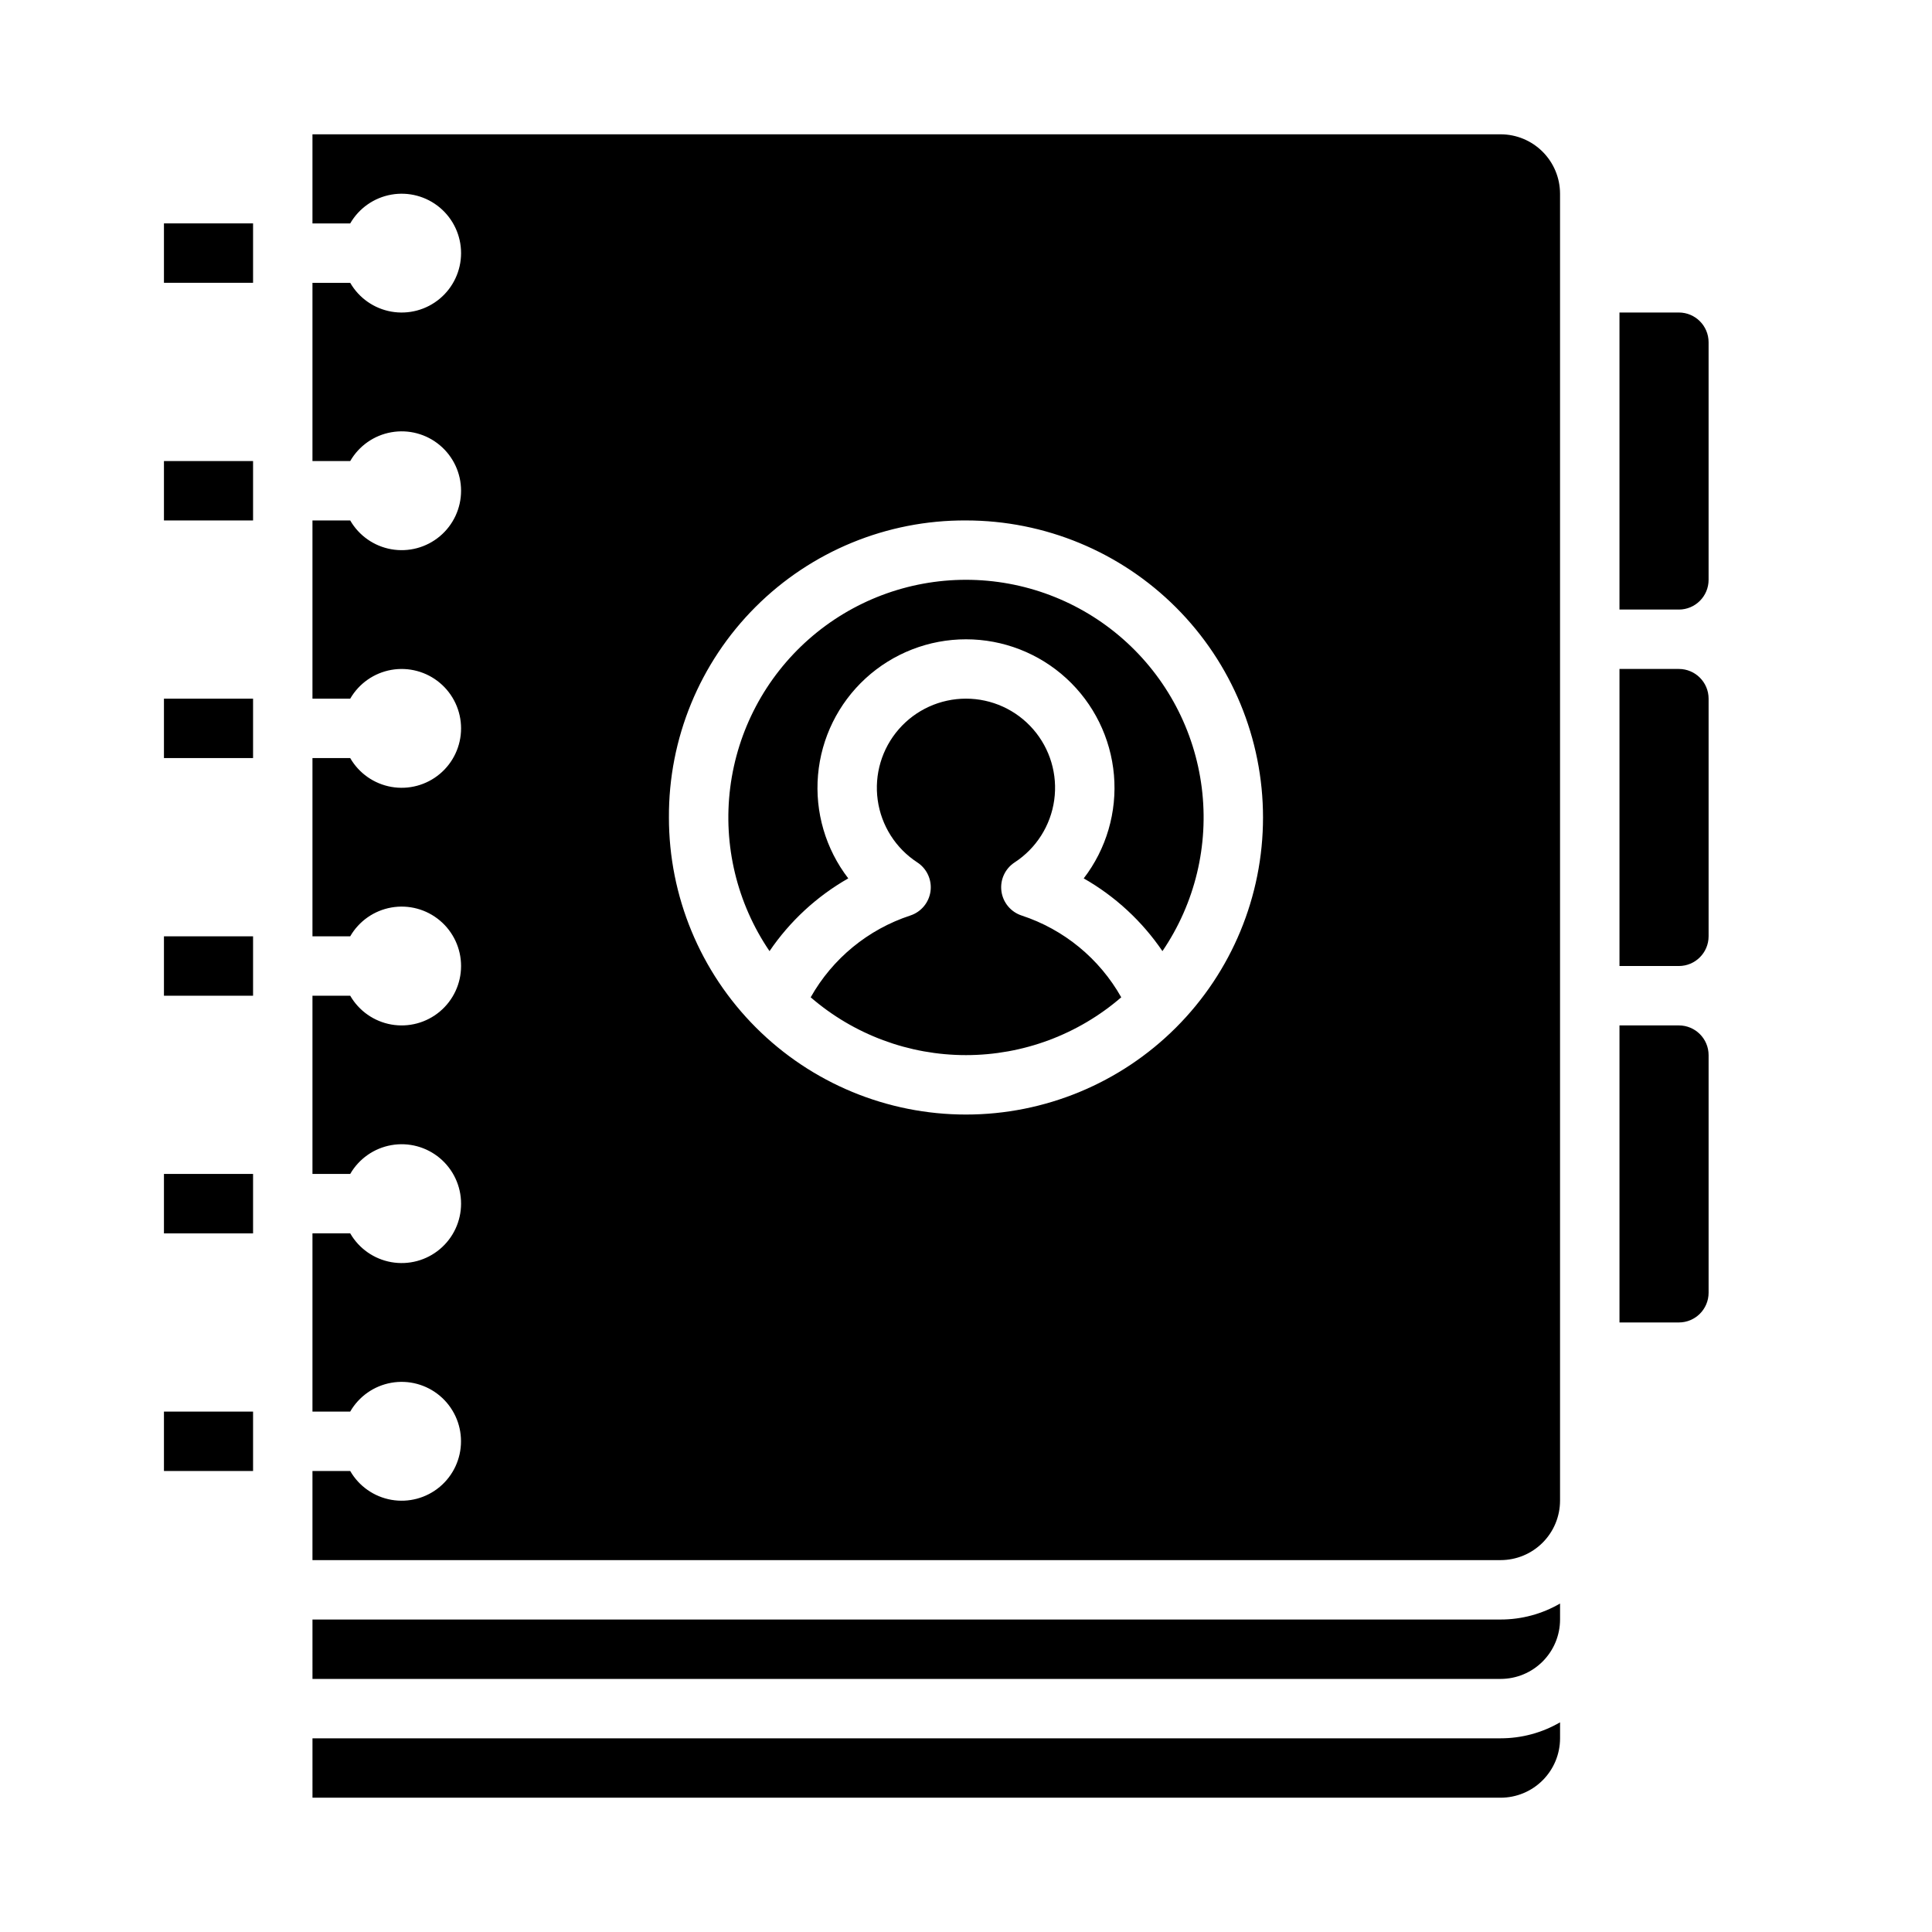
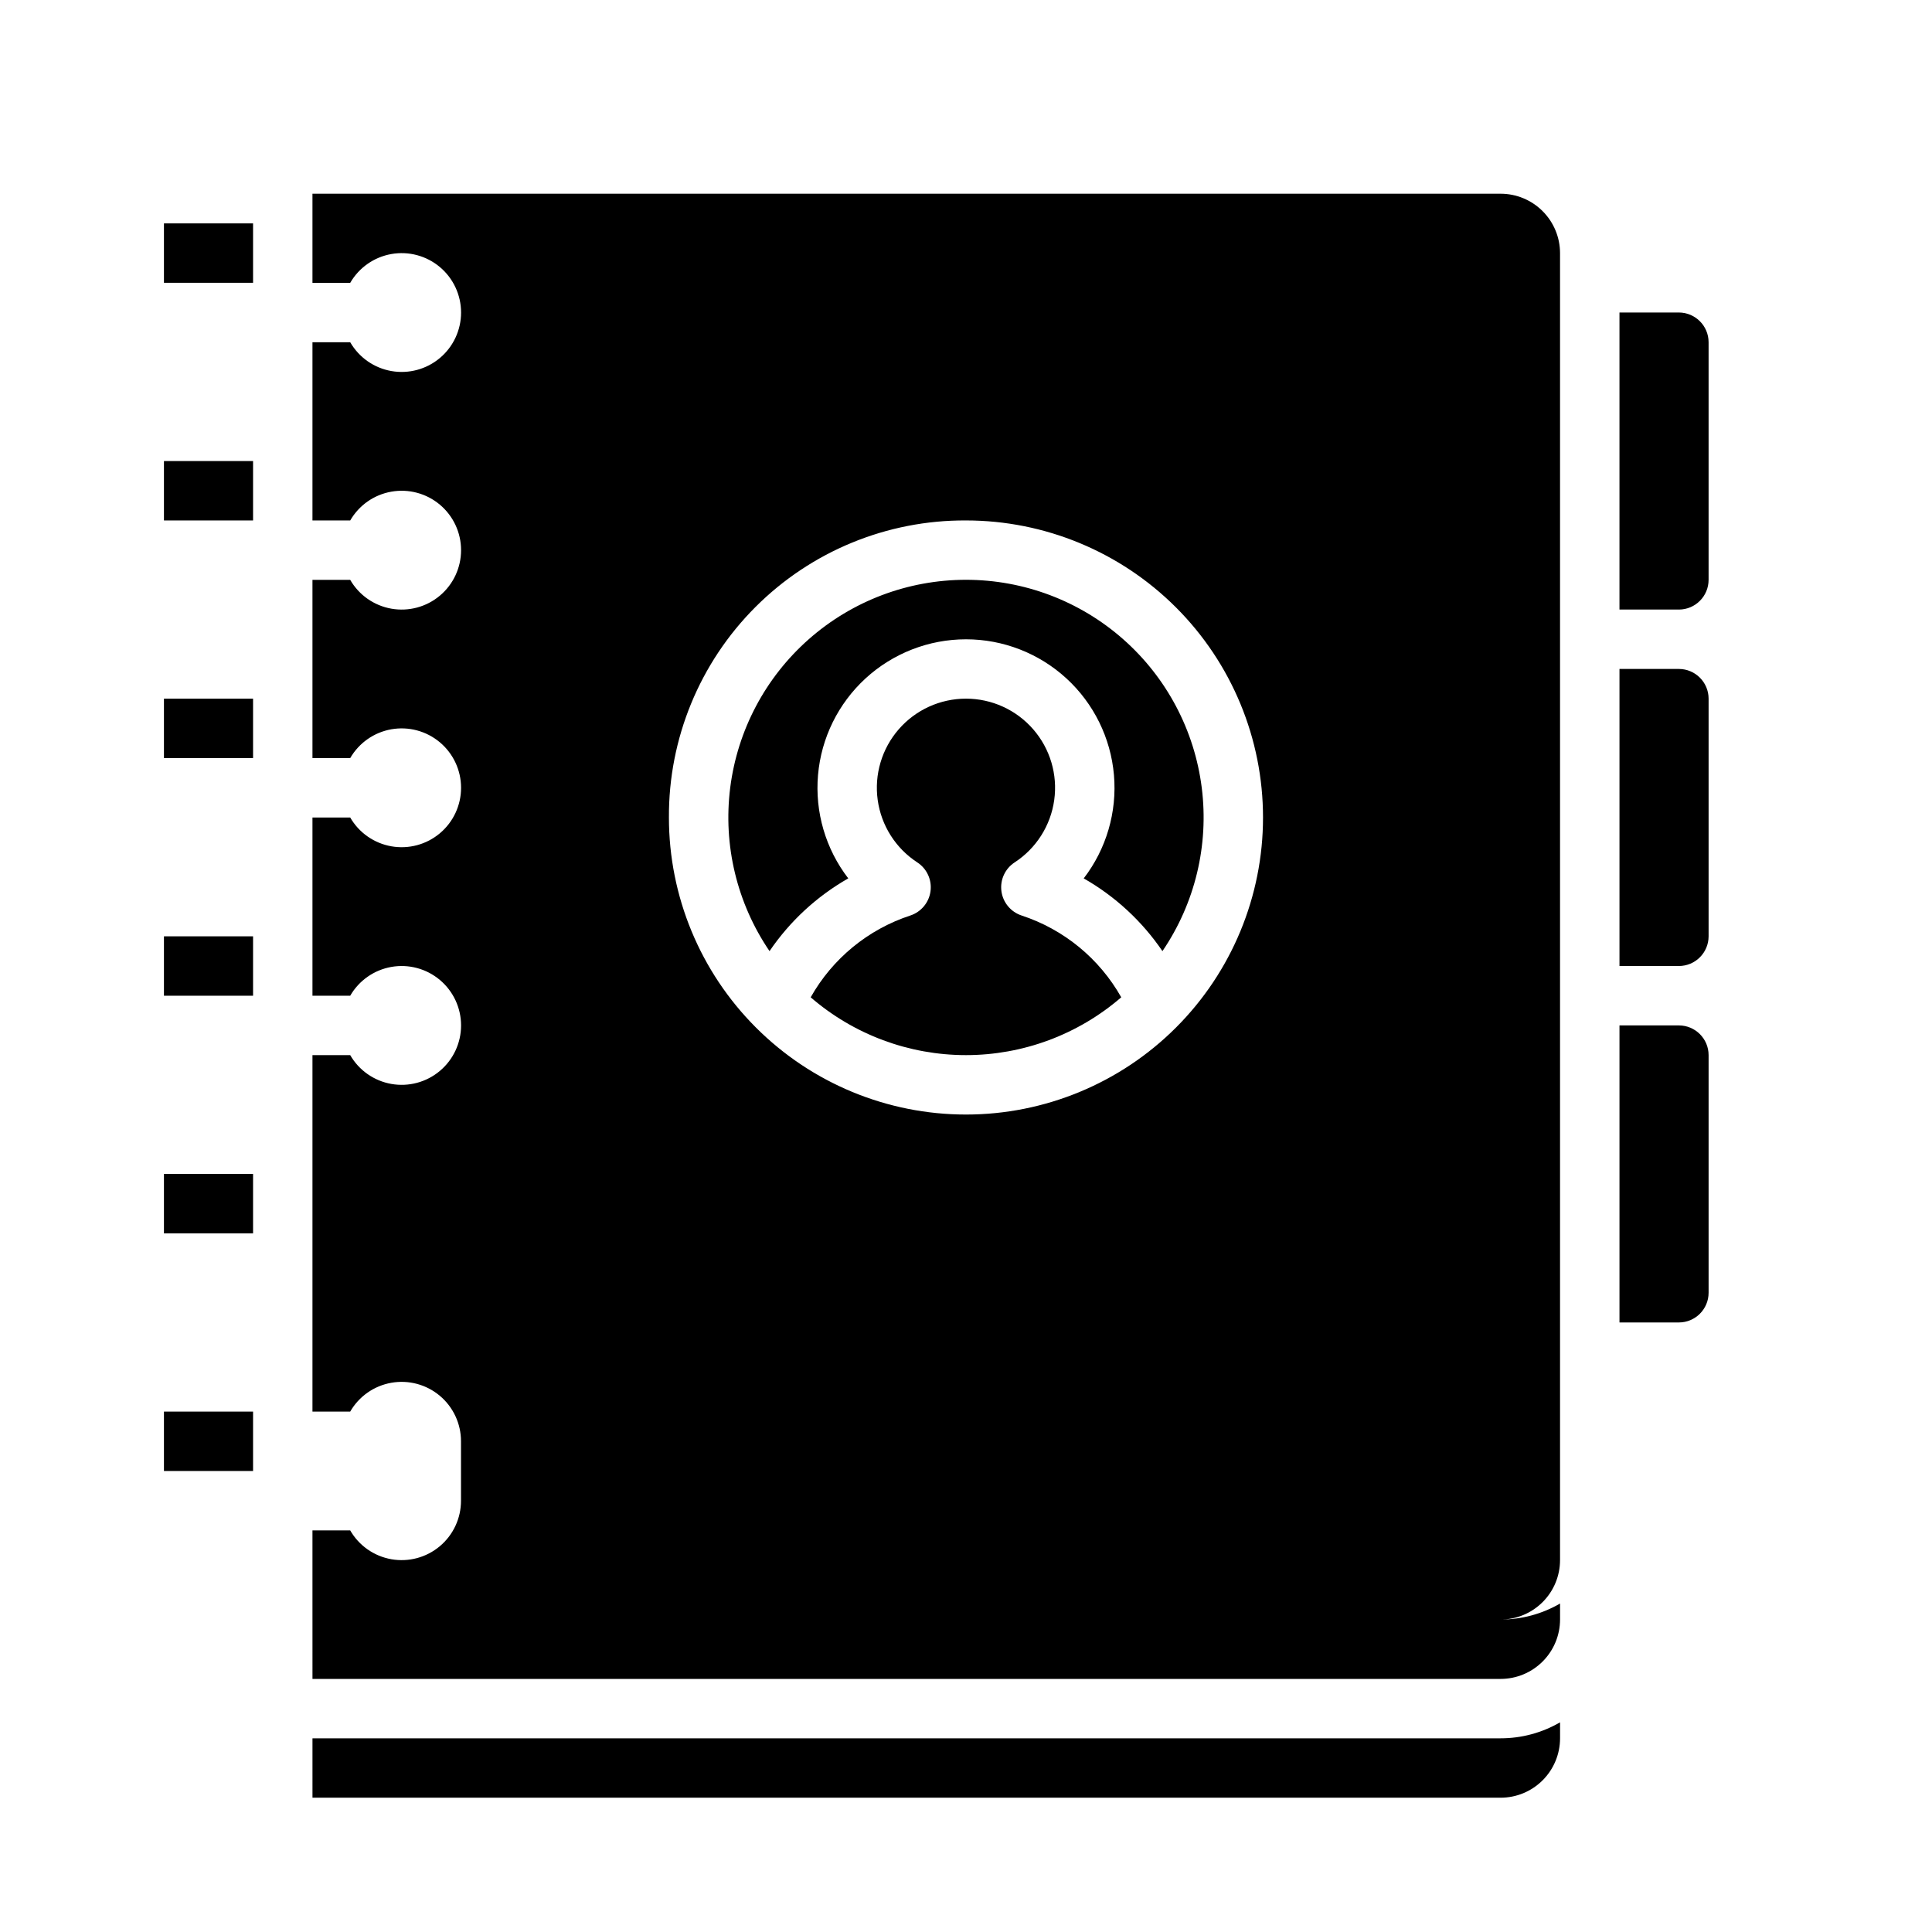
<svg xmlns="http://www.w3.org/2000/svg" fill="#000000" width="800px" height="800px" version="1.1" viewBox="144 144 512 512">
-   <path d="m226.81 604.67h314.88c5.531 0.004 10.961-1.457 15.742-4.238v4.238c-0.004 4.172-1.664 8.176-4.617 11.125-2.949 2.953-6.953 4.613-11.125 4.617h-314.88zm141.99-227.89c-6.008-7.809-8.867-17.586-8.016-27.398 0.852-9.812 5.352-18.953 12.609-25.609 7.262-6.656 16.754-10.352 26.605-10.352 9.848 0 19.34 3.695 26.602 10.352 7.258 6.656 11.758 15.797 12.609 25.609 0.852 9.812-2.008 19.59-8.012 27.398 8.332 4.75 15.469 11.344 20.863 19.277 8.633-12.684 12.336-28.078 10.418-43.297-1.914-15.219-9.32-29.219-20.824-39.363-11.508-10.148-26.316-15.746-41.656-15.746s-30.152 5.598-41.656 15.746c-11.504 10.145-18.91 24.145-20.828 39.363s1.789 30.613 10.418 43.297c5.394-7.934 12.531-14.527 20.867-19.277zm-141.99 212.15h314.88c4.172-0.004 8.176-1.664 11.125-4.617 2.953-2.949 4.613-6.953 4.617-11.125v-4.238c-4.781 2.781-10.211 4.242-15.742 4.238h-314.88zm187.93-202.31c-2.875-0.945-4.957-3.453-5.352-6.453-0.398-3.004 0.965-5.965 3.5-7.621 5.723-3.731 9.551-9.754 10.492-16.523 0.945-6.766-1.09-13.609-5.574-18.762-4.484-5.156-10.98-8.113-17.812-8.113s-13.332 2.957-17.816 8.113c-4.484 5.152-6.519 11.996-5.574 18.762 0.941 6.769 4.769 12.793 10.496 16.523 2.531 1.656 3.894 4.617 3.5 7.621-0.398 3-2.477 5.508-5.356 6.453-11.199 3.676-20.617 11.406-26.402 21.676 11.434 9.883 26.039 15.32 41.152 15.32 15.109 0 29.715-5.438 41.148-15.32-5.785-10.27-15.203-18-26.402-21.676zm158.44 13.383h15.742c4.348-0.008 7.867-3.527 7.875-7.875v-62.977c-0.008-4.344-3.527-7.867-7.875-7.871h-15.742zm0 94.465h15.742v-0.004c4.348-0.004 7.867-3.523 7.875-7.871v-62.977c-0.008-4.344-3.527-7.867-7.875-7.871h-15.742zm-307.01 31.484c0.004-4.652-2.051-9.066-5.617-12.059-3.562-2.992-8.266-4.254-12.848-3.445-4.582 0.809-8.57 3.602-10.895 7.633h-10.004v-47.23h10.004c2.328 4.031 6.316 6.824 10.902 7.633 4.582 0.809 9.289-0.453 12.852-3.445 3.566-2.992 5.625-7.406 5.625-12.059 0-4.656-2.059-9.07-5.625-12.062-3.562-2.992-8.27-4.254-12.852-3.445-4.586 0.809-8.574 3.606-10.902 7.633h-10.004v-47.23h10.004c2.328 4.031 6.316 6.824 10.902 7.633 4.582 0.809 9.289-0.453 12.852-3.445 3.566-2.992 5.625-7.406 5.625-12.059 0-4.656-2.059-9.07-5.625-12.062-3.562-2.992-8.27-4.254-12.852-3.445-4.586 0.809-8.574 3.606-10.902 7.633h-10.004v-47.23h10.004c2.328 4.031 6.316 6.824 10.902 7.633 4.582 0.809 9.289-0.453 12.852-3.445 3.566-2.992 5.625-7.406 5.625-12.059 0-4.656-2.059-9.07-5.625-12.062-3.562-2.992-8.27-4.25-12.852-3.445-4.586 0.809-8.574 3.606-10.902 7.633h-10.004v-47.23h10.004c2.328 4.031 6.316 6.824 10.902 7.633 4.582 0.809 9.289-0.453 12.852-3.445 3.566-2.988 5.625-7.406 5.625-12.059 0-4.656-2.059-9.07-5.625-12.062-3.562-2.992-8.27-4.25-12.852-3.441-4.586 0.805-8.574 3.602-10.902 7.633h-10.004v-47.234h10.004c2.328 4.031 6.316 6.824 10.902 7.633 4.582 0.809 9.289-0.453 12.852-3.445 3.566-2.988 5.625-7.406 5.625-12.059 0-4.652-2.059-9.07-5.625-12.062-3.562-2.988-8.27-4.25-12.852-3.441-4.586 0.809-8.574 3.602-10.902 7.633h-10.004v-23.617h314.88c4.172 0.004 8.176 1.664 11.125 4.617 2.953 2.949 4.613 6.953 4.617 11.125v346.37c-0.004 4.172-1.664 8.176-4.617 11.125-2.949 2.953-6.953 4.613-11.125 4.617h-314.88v-23.613h10.004c2.324 4.031 6.312 6.824 10.895 7.633 4.582 0.809 9.285-0.453 12.848-3.445 3.566-2.992 5.621-7.41 5.617-12.062zm55.105-165.31h-0.004c0 20.879 8.293 40.902 23.059 55.664 14.762 14.766 34.785 23.059 55.664 23.059 20.875 0 40.898-8.293 55.664-23.059 14.762-14.762 23.055-34.785 23.055-55.664 0-20.875-8.293-40.898-23.055-55.66-14.766-14.766-34.789-23.059-55.664-23.059-20.914-0.109-41 8.148-55.785 22.938-14.785 14.785-23.047 34.871-22.938 55.781zm275.52-62.977v-62.973c-0.008-4.348-3.527-7.867-7.875-7.875h-15.742v78.719h15.742v0.004c4.348-0.004 7.867-3.527 7.875-7.871zm-385.73-94.461h-23.617v15.742h23.617zm-23.617 78.719h23.617v-15.742h-23.617zm0 62.977h23.617v-15.746h-23.617zm0 62.977h23.617v-15.746h-23.617zm0 62.977h23.617v-15.746h-23.617zm0 62.977h23.617v-15.746h-23.617z" />
+   <path d="m226.81 604.67h314.88c5.531 0.004 10.961-1.457 15.742-4.238v4.238c-0.004 4.172-1.664 8.176-4.617 11.125-2.949 2.953-6.953 4.613-11.125 4.617h-314.88zm141.99-227.89c-6.008-7.809-8.867-17.586-8.016-27.398 0.852-9.812 5.352-18.953 12.609-25.609 7.262-6.656 16.754-10.352 26.605-10.352 9.848 0 19.34 3.695 26.602 10.352 7.258 6.656 11.758 15.797 12.609 25.609 0.852 9.812-2.008 19.59-8.012 27.398 8.332 4.75 15.469 11.344 20.863 19.277 8.633-12.684 12.336-28.078 10.418-43.297-1.914-15.219-9.32-29.219-20.824-39.363-11.508-10.148-26.316-15.746-41.656-15.746s-30.152 5.598-41.656 15.746c-11.504 10.145-18.91 24.145-20.828 39.363s1.789 30.613 10.418 43.297c5.394-7.934 12.531-14.527 20.867-19.277zm-141.99 212.15h314.88c4.172-0.004 8.176-1.664 11.125-4.617 2.953-2.949 4.613-6.953 4.617-11.125v-4.238c-4.781 2.781-10.211 4.242-15.742 4.238h-314.88zm187.93-202.31c-2.875-0.945-4.957-3.453-5.352-6.453-0.398-3.004 0.965-5.965 3.5-7.621 5.723-3.731 9.551-9.754 10.492-16.523 0.945-6.766-1.09-13.609-5.574-18.762-4.484-5.156-10.98-8.113-17.812-8.113s-13.332 2.957-17.816 8.113c-4.484 5.152-6.519 11.996-5.574 18.762 0.941 6.769 4.769 12.793 10.496 16.523 2.531 1.656 3.894 4.617 3.5 7.621-0.398 3-2.477 5.508-5.356 6.453-11.199 3.676-20.617 11.406-26.402 21.676 11.434 9.883 26.039 15.32 41.152 15.32 15.109 0 29.715-5.438 41.148-15.32-5.785-10.27-15.203-18-26.402-21.676zm158.44 13.383h15.742c4.348-0.008 7.867-3.527 7.875-7.875v-62.977c-0.008-4.344-3.527-7.867-7.875-7.871h-15.742zm0 94.465h15.742v-0.004c4.348-0.004 7.867-3.523 7.875-7.871v-62.977c-0.008-4.344-3.527-7.867-7.875-7.871h-15.742zm-307.01 31.484c0.004-4.652-2.051-9.066-5.617-12.059-3.562-2.992-8.266-4.254-12.848-3.445-4.582 0.809-8.57 3.602-10.895 7.633h-10.004v-47.23h10.004h-10.004v-47.23h10.004c2.328 4.031 6.316 6.824 10.902 7.633 4.582 0.809 9.289-0.453 12.852-3.445 3.566-2.992 5.625-7.406 5.625-12.059 0-4.656-2.059-9.07-5.625-12.062-3.562-2.992-8.27-4.254-12.852-3.445-4.586 0.809-8.574 3.606-10.902 7.633h-10.004v-47.23h10.004c2.328 4.031 6.316 6.824 10.902 7.633 4.582 0.809 9.289-0.453 12.852-3.445 3.566-2.992 5.625-7.406 5.625-12.059 0-4.656-2.059-9.07-5.625-12.062-3.562-2.992-8.27-4.25-12.852-3.445-4.586 0.809-8.574 3.606-10.902 7.633h-10.004v-47.23h10.004c2.328 4.031 6.316 6.824 10.902 7.633 4.582 0.809 9.289-0.453 12.852-3.445 3.566-2.988 5.625-7.406 5.625-12.059 0-4.656-2.059-9.07-5.625-12.062-3.562-2.992-8.27-4.25-12.852-3.441-4.586 0.805-8.574 3.602-10.902 7.633h-10.004v-47.234h10.004c2.328 4.031 6.316 6.824 10.902 7.633 4.582 0.809 9.289-0.453 12.852-3.445 3.566-2.988 5.625-7.406 5.625-12.059 0-4.652-2.059-9.07-5.625-12.062-3.562-2.988-8.27-4.25-12.852-3.441-4.586 0.809-8.574 3.602-10.902 7.633h-10.004v-23.617h314.88c4.172 0.004 8.176 1.664 11.125 4.617 2.953 2.949 4.613 6.953 4.617 11.125v346.37c-0.004 4.172-1.664 8.176-4.617 11.125-2.949 2.953-6.953 4.613-11.125 4.617h-314.88v-23.613h10.004c2.324 4.031 6.312 6.824 10.895 7.633 4.582 0.809 9.285-0.453 12.848-3.445 3.566-2.992 5.621-7.41 5.617-12.062zm55.105-165.31h-0.004c0 20.879 8.293 40.902 23.059 55.664 14.762 14.766 34.785 23.059 55.664 23.059 20.875 0 40.898-8.293 55.664-23.059 14.762-14.762 23.055-34.785 23.055-55.664 0-20.875-8.293-40.898-23.055-55.66-14.766-14.766-34.789-23.059-55.664-23.059-20.914-0.109-41 8.148-55.785 22.938-14.785 14.785-23.047 34.871-22.938 55.781zm275.52-62.977v-62.973c-0.008-4.348-3.527-7.867-7.875-7.875h-15.742v78.719h15.742v0.004c4.348-0.004 7.867-3.527 7.875-7.871zm-385.73-94.461h-23.617v15.742h23.617zm-23.617 78.719h23.617v-15.742h-23.617zm0 62.977h23.617v-15.746h-23.617zm0 62.977h23.617v-15.746h-23.617zm0 62.977h23.617v-15.746h-23.617zm0 62.977h23.617v-15.746h-23.617z" />
</svg>